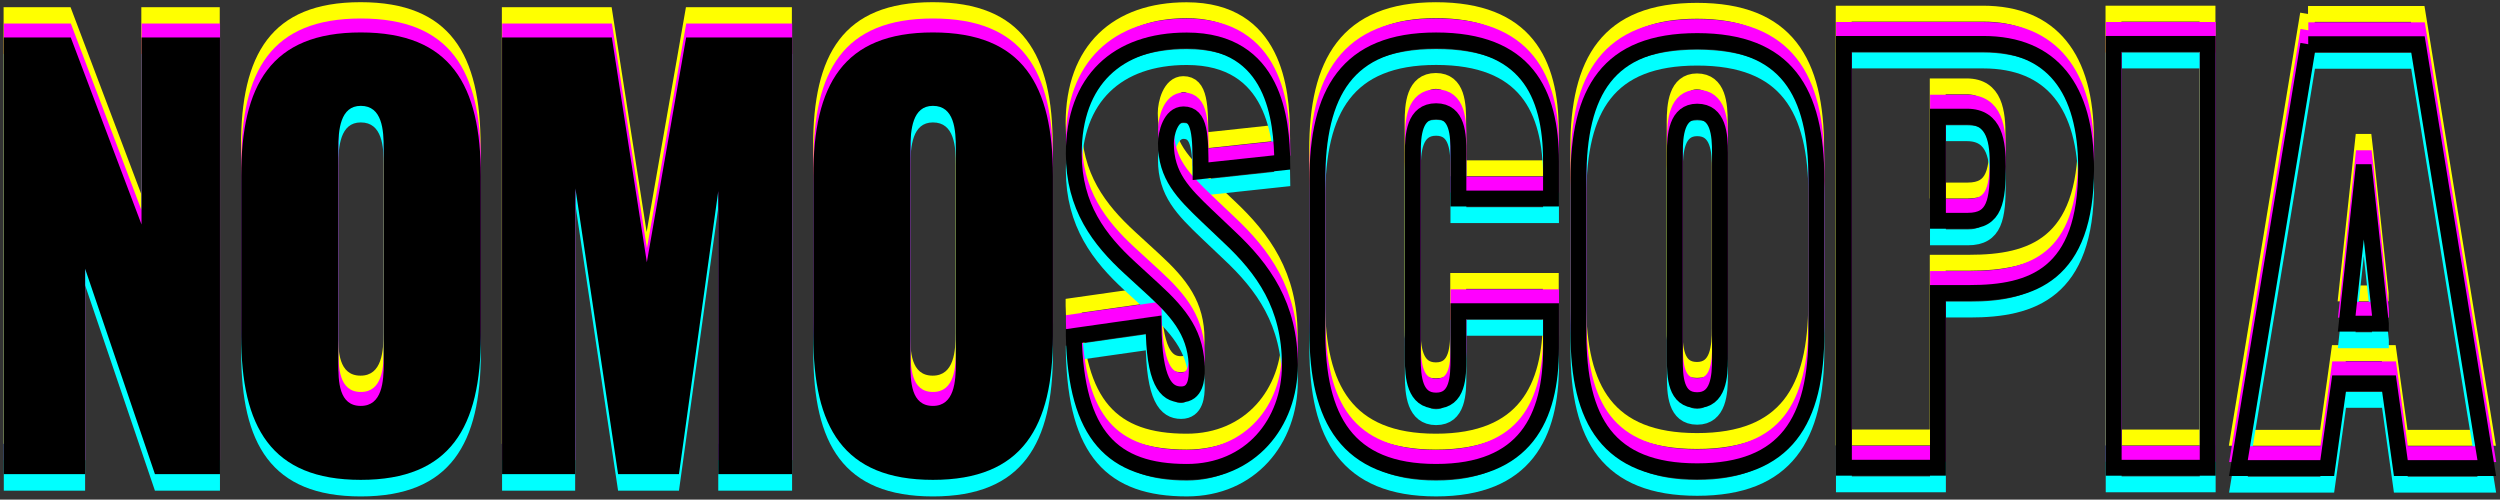
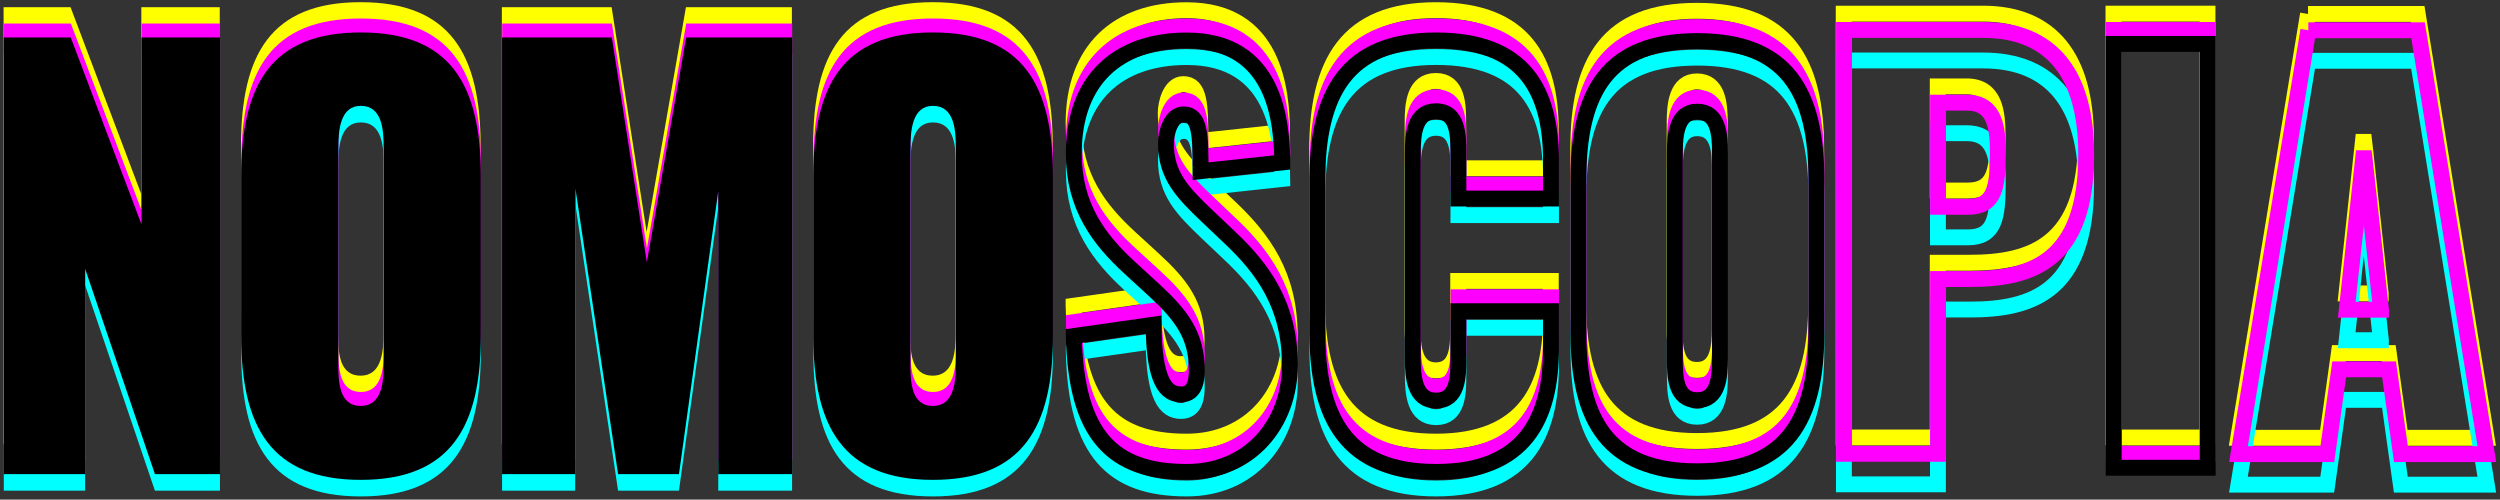
<svg xmlns="http://www.w3.org/2000/svg" id="Calque_2" data-name="Calque 2" viewBox="0 0 1024 204.638">
  <rect x="0" y="0" width="1024" height="204.638" fill="#333333" stroke="none" />
  <defs>
    <style> .cls-1 { fill: #f0f; } .cls-2 { stroke: #f0f; } .cls-2, .cls-3, .cls-4, .cls-5 { fill: none; stroke-miterlimit: 10; stroke-width: 6.501px; } .cls-3 { stroke: #ff0; } .cls-6 { fill: #ff0; } .cls-4 { stroke: #000; } .cls-7 { fill: aqua; } .cls-5 { stroke: aqua; } </style>
  </defs>
  <g>
    <path class="cls-6" d="M1.473,2.946h27.423l28.99,76.619V2.946h32.124v178.852h-26.639l-28.598-84.127v84.127H1.473V2.946Z" />
    <path class="cls-6" d="M98.718,125.335V59.713C98.718,22.403,110.863.894,147.688.894c36.825,0,49.166,21.509,49.166,58.819v65.622c0,37.091-12.34,58.819-49.166,58.819-36.826,0-48.97-21.728-48.97-58.819ZM157.09,136.308V48.52c0-7.681-.587-17.558-9.402-17.558-8.423,0-9.207,9.876-9.207,17.558v87.789c0,7.462.196,17.558,9.207,17.558,8.815,0,9.402-10.095,9.402-17.558Z" />
    <path class="cls-6" d="M333.062,125.335V59.713c0-37.31,12.144-58.819,48.97-58.819,36.825,0,49.166,21.509,49.166,58.819v65.622c0,37.091-12.34,58.819-49.166,58.819-36.826,0-48.97-21.728-48.97-58.819ZM391.434,136.308V48.52c0-7.681-.587-17.558-9.402-17.558-8.423,0-9.207,9.876-9.207,17.558v87.789c0,7.462.196,17.558,9.207,17.558,8.815,0,9.402-10.095,9.402-17.558Z" />
    <path class="cls-6" d="M205.561,2.946l44.965 0,14.334,92.076L280.961,2.946l43.394-0v178.852l-30.238-0v-115.922l-16.101,115.923h-24.936l-17.475-117.026-.106,117.026-29.936.001V2.946h-0Z" />
    <path class="cls-3" d="M439.737,125.236l32.679-4.656c.195,23.279,5.058,28.57,11.283,28.57,6.03,0,6.419-6.348,6.419-10.158,0-13.967-6.419-22.432-17.507-32.59l-9.92-9.1c-12.449-11.428-22.953-24.972-22.953-46.77,0-30.051,17.896-46.346,46.296-46.346,36.181,0,38.904,32.802,39.099,49.944l-33.457,3.598c0-14.814-.195-23.279-7.003-23.279-5.252,0-7.197,7.83-7.197,11.851,0,13.333,7.003,20.316,16.728,29.628l9.143,8.677c14.005,13.121,24.899,28.147,24.899,52.484,0,23.913-16.145,43.806-42.211,43.806-30.54,0-45.323-15.025-46.296-55.658h0-0Z" />
    <path class="cls-3" d="M539.503,123.536v-62.015c0-35.77,12.06-57.359,48.63-57.359,36.57,0,47.075,20.954,47.075,49.527v15.239h-37.931v-18.626c0-7.408-.195-17.144-9.143-17.144-8.947,0-9.531,9.736-9.531,17.144v84.239c0,7.62.778,17.144,9.531,17.144,8.948,0,9.143-9.736,9.143-17.144v-19.472h37.931v15.239c0,28.573-10.504,50.585-47.075,50.585-36.57,0-48.63-21.8-48.63-57.358v-0Z" />
    <path class="cls-3" d="M646.45,124.082v-63.101c0-35.877,12.06-56.558,48.63-56.558,36.57,0,48.825,20.682,48.825,56.558v63.101c0,35.665-12.254,56.558-48.825,56.558-36.57,0-48.63-20.893-48.63-56.558ZM704.417,134.634V50.218c0-7.386-.583-16.883-9.337-16.883-8.364,0-9.142,9.497-9.142,16.883v84.416c0,7.175.195,16.883,9.142,16.883,8.754,0,9.337-9.708,9.337-16.883Z" />
    <path class="cls-3" d="M755.181,5.587h56.995c28.206,0,42.211,18.219,42.211,51.012,0,43.725-22.175,51.012-47.657,51.012h-13.034v71.588h-38.515V5.587ZM805.951,78.034c11.088,0,12.255-8.145,12.255-22.291,0-9.645-.973-20.362-12.644-20.362h-11.866v42.653h12.255Z" />
    <path class="cls-3" d="M865.677,5.587h38.515v173.613h-38.515V5.587Z" />
    <path class="cls-3" d="M945.365,5.717h44.934l28.206,173.613h-35.208l-4.863-34.722h-20.425l-4.863,34.722h-36.375s28.595-173.613,28.595-173.613ZM975.126,120.174l-5.616-51.912-.793-7.333-.328-2.823h-.553l-.311,2.875-.786,7.265-5.617,51.928s14.005,0,14.005 0Z" />
  </g>
  <g>
    <path class="cls-7" d="M1.558,22.13h27.423l28.99,76.619V22.13h32.124v178.852h-26.639l-28.598-84.127v84.127H1.558V22.13Z" />
    <path class="cls-7" d="M98.803,144.52v-65.622c0-37.31,12.144-58.819,48.97-58.819,36.825,0,49.166,21.509,49.166,58.819v65.622c0,37.091-12.34,58.819-49.166,58.819-36.826,0-48.97-21.728-48.97-58.819ZM157.175,155.493v-87.789c0-7.681-.587-17.558-9.402-17.558-8.423,0-9.207,9.876-9.207,17.558v87.789c0,7.462.196,17.558,9.207,17.558,8.815,0,9.402-10.095,9.402-17.558Z" />
    <path class="cls-7" d="M333.147,144.52v-65.622c0-37.31,12.144-58.819,48.97-58.819,36.825,0,49.166,21.509,49.166,58.819v65.622c0,37.091-12.34,58.819-49.166,58.819-36.826,0-48.97-21.728-48.97-58.819ZM391.518,155.493v-87.789c0-7.681-.587-17.558-9.402-17.558-8.423,0-9.207,9.876-9.207,17.558v87.789c0,7.462.196,17.558,9.207,17.558,8.815,0,9.402-10.095,9.402-17.558Z" />
    <path class="cls-7" d="M205.646,22.131l44.965 0,14.334,92.076,16.101-92.076,43.394-0v178.852l-30.238-0v-115.922l-16.101,115.923h-24.936l-17.475-117.026-.106,117.026-29.936.001V22.131h-0Z" />
    <path class="cls-5" d="M439.821,144.421l32.679-4.656c.195,23.279,5.058,28.57,11.283,28.57,6.03,0,6.419-6.348,6.419-10.158,0-13.967-6.419-22.432-17.507-32.59l-9.92-9.1c-12.449-11.428-22.953-24.972-22.953-46.77,0-30.051,17.896-46.346,46.296-46.346,36.181,0,38.904,32.802,39.099,49.944l-33.457,3.598c0-14.814-.195-23.279-7.003-23.279-5.252,0-7.197,7.83-7.197,11.851,0,13.333,7.003,20.316,16.728,29.628l9.143,8.677c14.005,13.121,24.899,28.147,24.899,52.484,0,23.913-16.145,43.806-42.211,43.806-30.54,0-45.323-15.025-46.296-55.658h0-0Z" />
    <path class="cls-5" d="M539.588,142.721v-62.015c0-35.77,12.06-57.359,48.63-57.359,36.57,0,47.075,20.954,47.075,49.527v15.239h-37.931v-18.626c0-7.408-.195-17.144-9.143-17.144-8.947,0-9.531,9.736-9.531,17.144v84.239c0,7.62.778,17.144,9.531,17.144,8.948,0,9.143-9.736,9.143-17.144v-19.472h37.931v15.239c0,28.573-10.504,50.585-47.075,50.585-36.57,0-48.63-21.8-48.63-57.358v-0Z" />
    <path class="cls-5" d="M646.534,143.267v-63.101c0-35.877,12.06-56.558,48.63-56.558,36.57,0,48.825,20.682,48.825,56.558v63.101c0,35.665-12.254,56.558-48.825,56.558-36.57,0-48.63-20.893-48.63-56.558ZM704.501,153.819v-84.416c0-7.386-.583-16.883-9.337-16.883-8.364,0-9.142,9.497-9.142,16.883v84.416c0,7.175.195,16.883,9.142,16.883,8.754,0,9.337-9.708,9.337-16.883Z" />
    <path class="cls-5" d="M755.265,24.772h56.995c28.206,0,42.211,18.219,42.211,51.012,0,43.725-22.175,51.012-47.657,51.012h-13.034v71.588h-38.515V24.772ZM806.035,97.218c11.088,0,12.255-8.145,12.255-22.291,0-9.645-.973-20.362-12.644-20.362h-11.866v42.653h12.255Z" />
-     <path class="cls-5" d="M865.762,24.772h38.515v173.613h-38.515V24.772Z" />
    <path class="cls-5" d="M945.449,24.902h44.934l28.206,173.613h-35.208l-4.863-34.722h-20.425l-4.863,34.722h-36.375s28.595-173.613,28.595-173.613ZM975.211,139.359l-5.616-51.912-.793-7.333-.328-2.823h-.553l-.311,2.875-.786,7.265-5.617,51.928s14.005,0,14.005 0Z" />
  </g>
  <g>
    <path class="cls-1" d="M1.594,9.628h27.423l28.99,76.619V9.628h32.124v178.852h-26.639l-28.598-84.127v84.127H1.594V9.628Z" />
    <path class="cls-1" d="M98.839,132.017v-65.622c0-37.31,12.144-58.819,48.97-58.819,36.825,0,49.166,21.509,49.166,58.819v65.622c0,37.091-12.34,58.819-49.166,58.819-36.826,0-48.97-21.728-48.97-58.819ZM157.211,142.99V55.202c0-7.681-.587-17.558-9.402-17.558-8.423,0-9.207,9.876-9.207,17.558v87.789c0,7.462.196,17.558,9.207,17.558,8.815,0,9.402-10.095,9.402-17.558Z" />
    <path class="cls-1" d="M333.183,132.017v-65.622c0-37.31,12.144-58.819,48.97-58.819,36.825,0,49.166,21.509,49.166,58.819v65.622c0,37.091-12.34,58.819-49.166,58.819-36.826,0-48.97-21.728-48.97-58.819ZM391.555,142.99V55.202c0-7.681-.587-17.558-9.402-17.558-8.423,0-9.207,9.876-9.207,17.558v87.789c0,7.462.196,17.558,9.207,17.558,8.815,0,9.402-10.095,9.402-17.558Z" />
    <path class="cls-1" d="M205.682,9.628l44.965 0,14.334,92.076,16.101-92.076,43.394-0v178.852l-30.238-0v-115.922l-16.101,115.923h-24.936l-17.475-117.026-.106,117.026-29.936.001V9.628h-0Z" />
    <path class="cls-2" d="M439.857,131.918l32.679-4.656c.195,23.279,5.058,28.57,11.283,28.57,6.03,0,6.419-6.348,6.419-10.158,0-13.967-6.419-22.432-17.507-32.59l-9.92-9.1c-12.449-11.428-22.953-24.972-22.953-46.77,0-30.051,17.896-46.346,46.296-46.346,36.181,0,38.904,32.802,39.099,49.944l-33.457,3.598c0-14.814-.195-23.279-7.003-23.279-5.252,0-7.197,7.83-7.197,11.851,0,13.333,7.003,20.316,16.728,29.628l9.143,8.677c14.005,13.121,24.899,28.147,24.899,52.484,0,23.913-16.145,43.806-42.211,43.806-30.54,0-45.323-15.025-46.296-55.658h0-0Z" />
    <path class="cls-2" d="M539.624,130.218v-62.015c0-35.77,12.06-57.359,48.63-57.359,36.57,0,47.075,20.954,47.075,49.527v15.239h-37.931v-18.626c0-7.408-.195-17.144-9.143-17.144-8.947,0-9.531,9.736-9.531,17.144v84.239c0,7.62.778,17.144,9.531,17.144,8.948,0,9.143-9.736,9.143-17.144v-19.472h37.931v15.239c0,28.573-10.504,50.585-47.075,50.585-36.57,0-48.63-21.8-48.63-57.358v-0Z" />
    <path class="cls-2" d="M646.57,130.764v-63.101c0-35.877,12.06-56.558,48.63-56.558,36.57,0,48.825,20.682,48.825,56.558v63.101c0,35.665-12.254,56.558-48.825,56.558-36.57,0-48.63-20.893-48.63-56.558ZM704.537,141.316V56.9c0-7.386-.583-16.883-9.337-16.883-8.364,0-9.142,9.497-9.142,16.883v84.416c0,7.175.195,16.883,9.142,16.883,8.754,0,9.337-9.708,9.337-16.883Z" />
    <path class="cls-2" d="M755.302,12.269h56.995c28.206,0,42.211,18.219,42.211,51.012,0,43.725-22.175,51.012-47.657,51.012h-13.034v71.588h-38.515V12.269ZM806.072,84.716c11.088,0,12.255-8.145,12.255-22.291,0-9.645-.973-20.362-12.644-20.362h-11.866v42.653h12.255Z" />
    <path class="cls-2" d="M865.798,12.269h38.515v173.613h-38.515V12.269Z" />
    <path class="cls-2" d="M945.485,12.399h44.934l28.206,173.613h-35.208l-4.863-34.722h-20.425l-4.863,34.722h-36.375s28.595-173.613,28.595-173.613ZM975.247,126.856l-5.616-51.912-.793-7.333-.328-2.823h-.553l-.311,2.875-.786,7.265-5.617,51.928s14.005,0,14.005 0Z" />
  </g>
  <g>
    <path d="M1.558,15.342h27.423l28.99,76.619V15.342h32.124v178.852h-26.639l-28.598-84.127v84.127H1.558V15.342Z" />
    <path d="M98.803,137.731v-65.622c0-37.31,12.144-58.819,48.97-58.819,36.825,0,49.166,21.509,49.166,58.819v65.622c0,37.091-12.34,58.819-49.166,58.819-36.826,0-48.97-21.728-48.97-58.819ZM157.174,148.705V60.916c0-7.681-.587-17.558-9.402-17.558-8.423,0-9.207,9.876-9.207,17.558v87.789c0,7.462.196,17.558,9.207,17.558,8.815,0,9.402-10.095,9.402-17.558Z" />
    <path d="M333.147,137.731v-65.622c0-37.31,12.144-58.819,48.97-58.819,36.825,0,49.166,21.509,49.166,58.819v65.622c0,37.091-12.34,58.819-49.166,58.819-36.826,0-48.97-21.728-48.97-58.819ZM391.518,148.705V60.916c0-7.681-.587-17.558-9.402-17.558-8.423,0-9.207,9.876-9.207,17.558v87.789c0,7.462.196,17.558,9.207,17.558,8.815,0,9.402-10.095,9.402-17.558Z" />
    <path d="M205.646,15.342l44.965 0,14.334,92.076,16.101-92.076,43.394-0v178.852l-30.238-0v-115.922l-16.101,115.923h-24.936l-17.475-117.026-.106,117.026-29.936.001V15.342h-0Z" />
    <path class="cls-4" d="M439.821,137.633l32.679-4.656c.195,23.279,5.058,28.57,11.283,28.57,6.03,0,6.419-6.348,6.419-10.158,0-13.967-6.419-22.432-17.507-32.59l-9.92-9.1c-12.449-11.428-22.953-24.972-22.953-46.77,0-30.051,17.896-46.346,46.296-46.346,36.181,0,38.904,32.802,39.099,49.944l-33.457,3.598c0-14.814-.195-23.279-7.003-23.279-5.252,0-7.197,7.83-7.197,11.851,0,13.333,7.003,20.316,16.728,29.628l9.143,8.677c14.005,13.121,24.899,28.147,24.899,52.484,0,23.913-16.145,43.806-42.211,43.806-30.54,0-45.323-15.025-46.296-55.658h0-0Z" />
    <path class="cls-4" d="M539.588,135.932v-62.015c0-35.77,12.06-57.359,48.63-57.359,36.57,0,47.075,20.954,47.075,49.527v15.239h-37.931v-18.626c0-7.408-.195-17.144-9.143-17.144-8.947,0-9.531,9.736-9.531,17.144v84.239c0,7.62.778,17.144,9.531,17.144,8.948,0,9.143-9.736,9.143-17.144v-19.472h37.931v15.239c0,28.573-10.504,50.585-47.075,50.585-36.57,0-48.63-21.8-48.63-57.358v-0Z" />
    <path class="cls-4" d="M646.534,136.478v-63.101c0-35.877,12.06-56.558,48.63-56.558,36.57,0,48.825,20.682,48.825,56.558v63.101c0,35.665-12.254,56.558-48.825,56.558-36.57,0-48.63-20.893-48.63-56.558ZM704.501,147.03V62.614c0-7.386-.583-16.883-9.337-16.883-8.364,0-9.142,9.497-9.142,16.883v84.416c0,7.175.195,16.883,9.142,16.883,8.754,0,9.337-9.708,9.337-16.883Z" />
-     <path class="cls-4" d="M755.265,17.984h56.995c28.206,0,42.211,18.219,42.211,51.012,0,43.725-22.175,51.012-47.657,51.012h-13.034v71.588h-38.515V17.984ZM806.035,90.43c11.088,0,12.255-8.145,12.255-22.291,0-9.645-.973-20.362-12.644-20.362h-11.866v42.653h12.255Z" />
    <path class="cls-4" d="M865.762,17.984h38.515v173.613h-38.515V17.984Z" />
-     <path class="cls-4" d="M945.449,18.114h44.934l28.206,173.613h-35.208l-4.863-34.722h-20.425l-4.863,34.722h-36.375s28.595-173.613,28.595-173.613ZM975.21,132.57l-5.616-51.912-.793-7.333-.328-2.823h-.553l-.311,2.875-.786,7.265-5.617,51.928s14.005,0,14.005 0Z" />
  </g>
</svg>